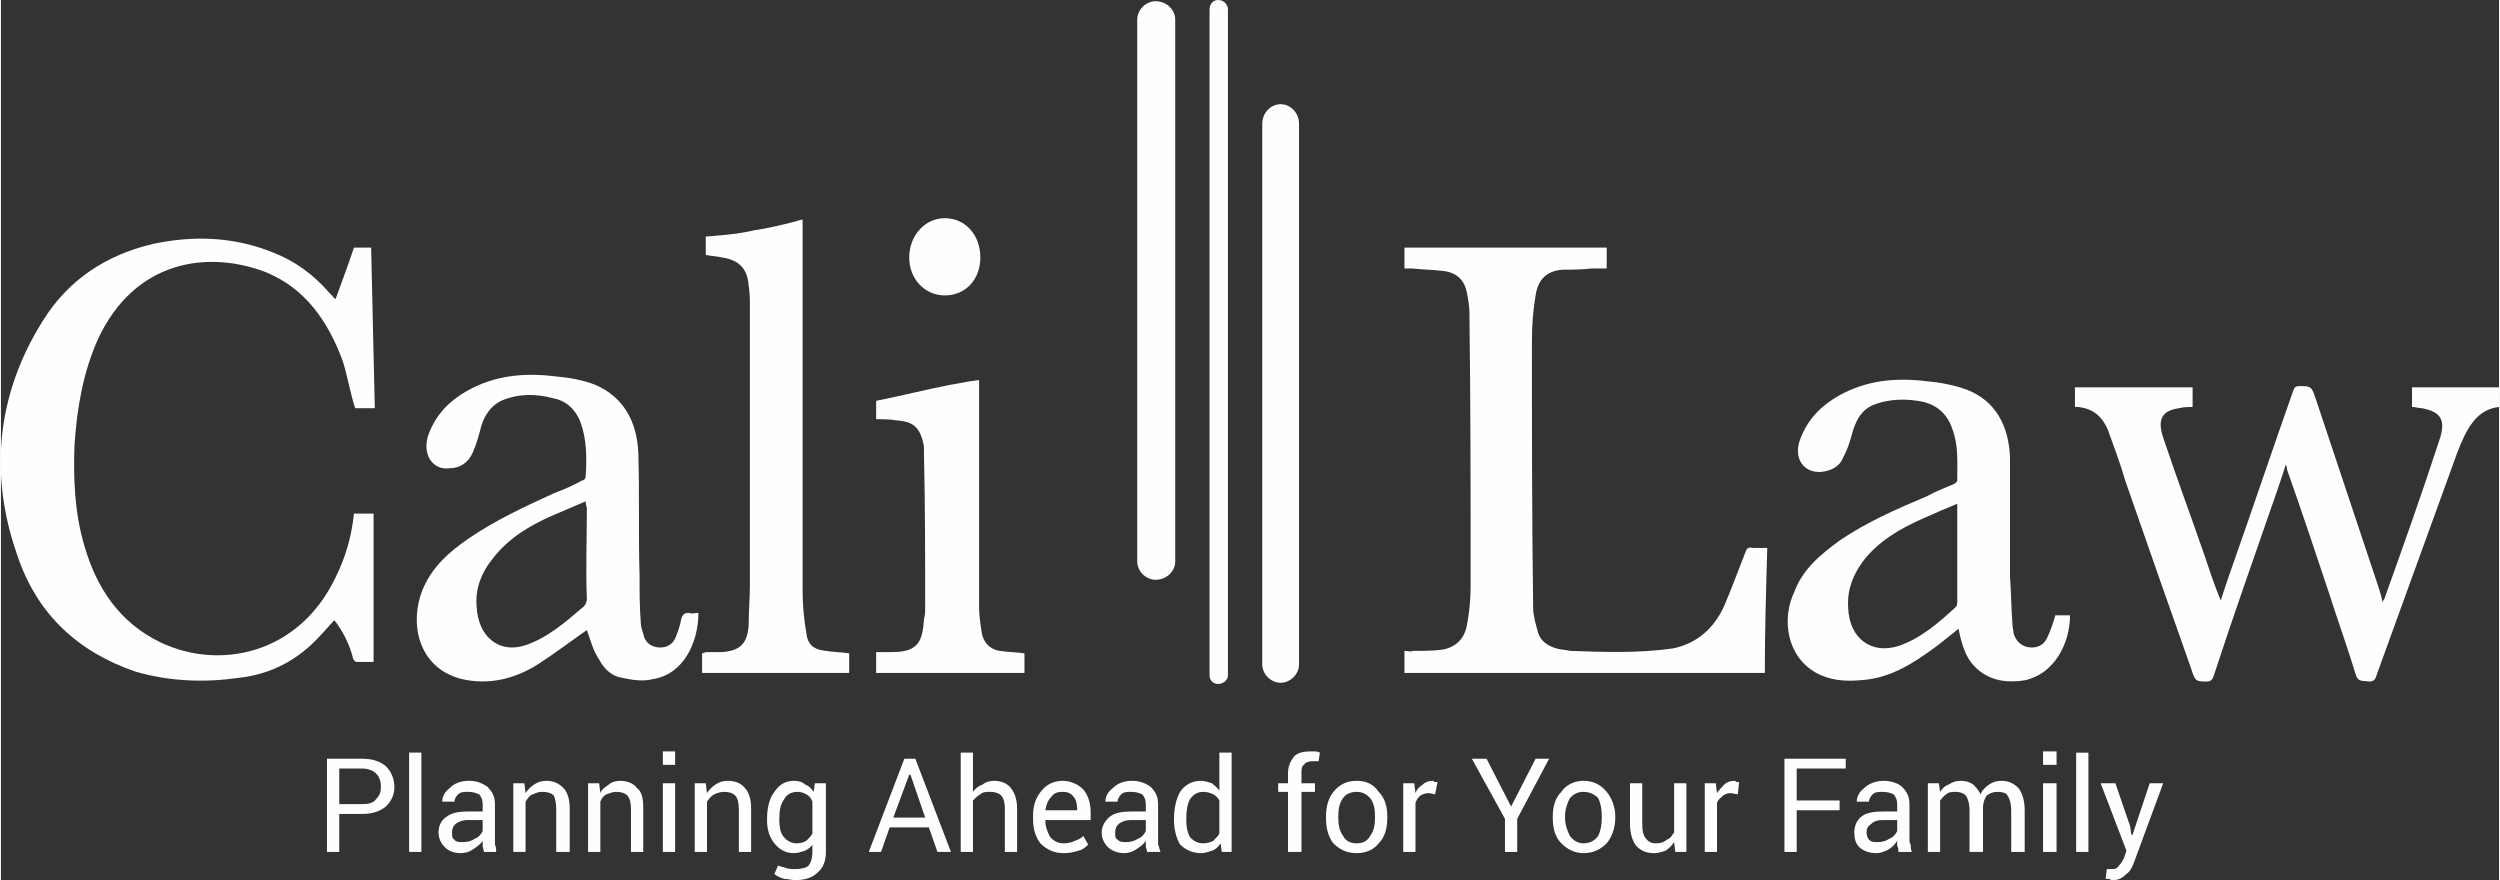
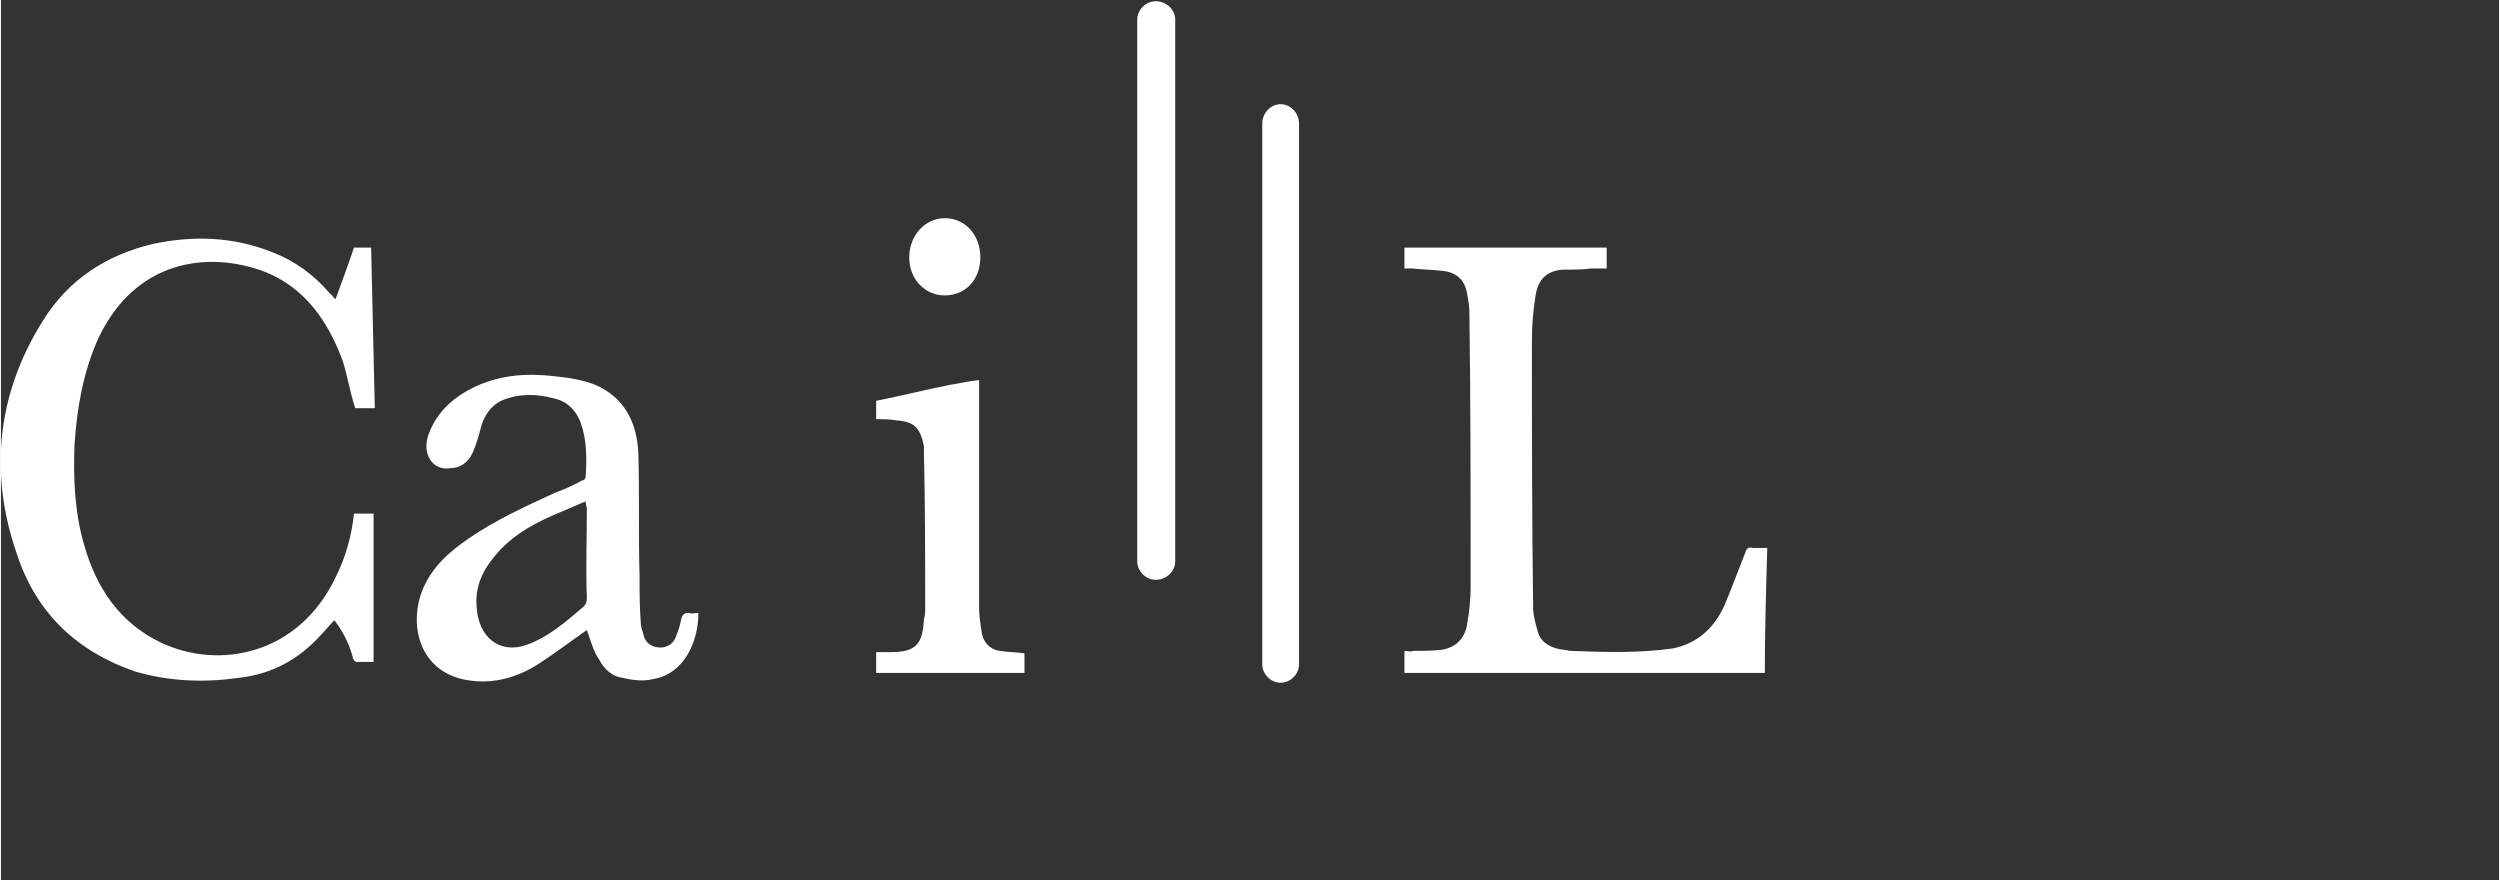
<svg xmlns="http://www.w3.org/2000/svg" xml:space="preserve" width="2.673in" height="0.941in" version="1.1" style="shape-rendering:geometricPrecision; text-rendering:geometricPrecision; image-rendering:optimizeQuality; fill-rule:evenodd; clip-rule:evenodd" viewBox="0 0 2038 718">
  <rect x="0" y="0" width="2038" height="718" fill="#333333" stroke="none" />
  <defs>
    <style type="text/css">
   
    .fil0 {fill:#FEFEFE}
    .fil1 {fill:#FEFEFE;fill-rule:nonzero}
   
  </style>
  </defs>
  <g id="Layer_x0020_1">
    <g id="_312455264">
      <path class="fil0" d="M942 1l0 0c9,0 16,7 16,15l0 442c0,8 -7,15 -16,15l0 0c-8,0 -15,-7 -15,-15l0 -442c0,-8 7,-15 15,-15z" />
      <path class="fil0" d="M1044 85l0 0c8,0 15,7 15,16l0 441c0,8 -7,15 -15,15l0 0c-8,0 -15,-7 -15,-15l0 -441c0,-9 7,-16 15,-16z" />
-       <path class="fil0" d="M993 0l0 0c4,0 8,3 8,8l0 543c0,4 -4,7 -8,7l0 0c-4,0 -7,-3 -7,-7l0 -543c0,-5 3,-8 7,-8z" />
-       <path class="fil1" d="M276 664l0 31 -10 0 0 -76 29 0c8,0 14,2 19,6 4,4 7,10 7,17 0,7 -3,12 -7,16 -5,4 -11,6 -19,6l-19 0zm0 -8l19 0c5,0 9,-1 11,-4 3,-3 4,-6 4,-10 0,-4 -1,-8 -4,-11 -2,-2 -6,-4 -11,-4l-19 0 0 29zm67 39l-10 0 0 -81 10 0 0 81zm51 0c0,-2 -1,-3 -1,-5 0,-1 0,-2 0,-4 -2,3 -5,5 -8,7 -3,2 -6,3 -10,3 -6,0 -10,-2 -13,-5 -3,-3 -5,-7 -5,-12 0,-5 2,-10 7,-13 4,-3 10,-4 18,-4l11 0 0 -6c0,-3 -1,-6 -3,-8 -2,-1 -5,-2 -9,-2 -3,0 -6,0 -8,2 -2,2 -3,4 -3,6l-10 0 0 0c0,-4 2,-8 6,-11 4,-4 9,-6 16,-6 6,0 11,2 15,5 4,4 6,8 6,14l0 28c0,2 0,4 0,5 1,2 1,4 1,6l-10 0zm-17 -8c4,0 7,-1 10,-3 3,-1 5,-4 6,-6l0 -9 -12 0c-4,0 -7,1 -10,3 -2,2 -3,4 -3,7 0,3 0,5 2,6 1,2 4,2 7,2zm50 -48l1 8c2,-3 4,-5 7,-7 3,-2 6,-3 10,-3 6,0 10,2 14,6 3,3 5,9 5,16l0 36 -11 0 0 -35c0,-5 -1,-9 -2,-11 -2,-2 -5,-3 -10,-3 -2,0 -5,1 -7,2 -3,1 -4,3 -6,6l0 41 -10 0 0 -56 9 0zm61 0l1 8c1,-3 4,-5 7,-7 2,-2 6,-3 9,-3 6,0 11,2 14,6 4,3 5,9 5,16l0 36 -10 0 0 -35c0,-5 -1,-9 -3,-11 -2,-2 -5,-3 -9,-3 -3,0 -5,1 -8,2 -2,1 -4,3 -5,6l0 41 -10 0 0 -56 9 0zm62 56l-10 0 0 -56 10 0 0 56zm0 -71l-10 0 0 -11 10 0 0 11zm25 15l1 8c2,-3 4,-5 7,-7 3,-2 6,-3 10,-3 6,0 11,2 14,6 3,3 5,9 5,16l0 36 -10 0 0 -35c0,-5 -1,-9 -3,-11 -2,-2 -5,-3 -9,-3 -3,0 -6,1 -8,2 -2,1 -4,3 -6,6l0 41 -10 0 0 -56 9 0zm50 29c0,-9 2,-17 6,-22 4,-6 9,-9 16,-9 4,0 7,1 9,3 3,1 5,3 7,6l1 -7 9 0 0 56c0,7 -2,13 -7,17 -4,4 -10,6 -18,6 -3,0 -6,-1 -9,-1 -3,-1 -6,-2 -8,-4l3 -7c1,1 4,1 6,2 3,1 5,1 8,1 5,0 9,-1 11,-3 2,-3 3,-6 3,-11l0 -6c-1,2 -4,4 -6,5 -3,1 -6,2 -9,2 -7,0 -12,-3 -16,-8 -4,-5 -6,-11 -6,-19l0 -1zm10 1c0,6 1,10 3,13 3,4 7,6 11,6 4,0 6,-1 8,-2 2,-2 4,-4 5,-6l0 -26c-1,-3 -3,-5 -5,-6 -2,-1 -4,-2 -7,-2 -5,0 -9,2 -11,6 -3,4 -4,9 -4,16l0 1zm122 6l-32 0 -7 20 -10 0 29 -76 9 0 29 76 -11 0 -7 -20zm-29 -8l26 0 -12 -35 -1 0 -13 35zm65 -21c2,-3 5,-5 8,-6 2,-2 6,-3 9,-3 6,0 11,2 14,6 3,4 5,9 5,17l0 35 -10 0 0 -36c0,-4 -1,-8 -3,-10 -2,-2 -5,-3 -9,-3 -3,0 -6,0 -8,2 -2,1 -4,3 -6,5l0 42 -10 0 0 -81 10 0 0 32zm74 50c-8,0 -14,-3 -19,-8 -4,-5 -6,-12 -6,-20l0 -2c0,-9 2,-15 7,-21 4,-5 10,-8 17,-8 7,0 13,3 17,7 4,5 6,11 6,19l0 6 -37 0 0 0c0,6 2,10 4,14 3,3 6,5 11,5 4,0 7,-1 9,-2 3,-1 5,-2 7,-4l4 7c-2,2 -4,4 -8,5 -3,1 -7,2 -12,2zm-1 -50c-4,0 -7,1 -9,4 -3,3 -4,6 -5,11l0 0 26 0 0 -1c0,-4 -1,-8 -3,-10 -2,-3 -5,-4 -9,-4zm69 49c0,-2 -1,-3 -1,-5 0,-1 0,-2 0,-4 -2,3 -5,5 -8,7 -3,2 -6,3 -10,3 -5,0 -10,-2 -13,-5 -3,-3 -5,-7 -5,-12 0,-5 3,-10 7,-13 4,-3 10,-4 18,-4l11 0 0 -6c0,-3 -1,-6 -3,-8 -2,-1 -5,-2 -9,-2 -3,0 -6,0 -8,2 -2,2 -3,4 -3,6l-10 0 0 0c0,-4 2,-8 6,-11 4,-4 9,-6 16,-6 6,0 11,2 15,5 4,4 6,8 6,14l0 28c0,2 0,4 0,5 1,2 1,4 2,6l-11 0zm-17 -8c4,0 7,-1 10,-3 3,-1 5,-4 6,-6l0 -9 -12 0c-4,0 -7,1 -10,3 -2,2 -3,4 -3,7 0,3 0,5 2,6 2,2 4,2 7,2zm39 -19c0,-9 2,-17 5,-22 4,-6 10,-9 17,-9 3,0 6,1 9,2 2,2 4,3 6,6l0 -31 10 0 0 81 -8 0 -1 -7c-2,3 -4,5 -7,6 -3,1 -6,2 -9,2 -7,0 -13,-3 -17,-7 -3,-5 -5,-12 -5,-20l0 -1zm10 1c0,6 1,10 3,14 3,3 6,5 11,5 3,0 6,-1 8,-2 2,-2 4,-4 5,-6l0 -27c-1,-2 -3,-4 -5,-5 -2,-1 -5,-2 -8,-2 -5,0 -8,2 -11,6 -2,4 -3,9 -3,16l0 1zm83 26l0 -49 -8 0 0 -7 8 0 0 -8c0,-6 2,-10 5,-14 3,-3 8,-4 13,-4 2,0 3,0 4,0 1,0 2,0 4,1l-1 7c-1,0 -2,0 -3,0 -1,0 -1,0 -2,0 -3,0 -6,1 -7,3 -2,1 -2,4 -2,7l0 8 11 0 0 7 -11 0 0 49 -11 0zm31 -29c0,-8 2,-15 6,-20 5,-6 11,-9 19,-9 8,0 14,3 18,9 5,5 7,12 7,20l0 1c0,9 -2,16 -7,21 -4,5 -10,8 -18,8 -8,0 -14,-3 -19,-8 -4,-5 -6,-12 -6,-21l0 -1zm10 1c0,6 1,11 4,15 2,4 6,6 11,6 5,0 9,-2 11,-6 3,-4 4,-9 4,-15l0 -1c0,-6 -1,-11 -4,-15 -3,-3 -6,-5 -11,-5 -5,0 -9,2 -11,5 -3,4 -4,9 -4,15l0 1zm79 -19l-5 -1c-3,0 -5,1 -7,2 -2,2 -3,3 -4,6l0 40 -10 0 0 -56 9 0 1 8c1,-3 3,-5 6,-7 2,-2 5,-3 8,-3 1,0 1,1 2,1 1,0 1,0 2,0l-2 10zm62 10l20 -39 11 0 -26 49 0 27 -10 0 0 -27 -27 -49 12 0 20 39zm34 8c0,-8 2,-15 7,-20 4,-6 11,-9 18,-9 8,0 14,3 19,9 4,5 7,12 7,20l0 1c0,9 -3,16 -7,21 -5,5 -11,8 -19,8 -7,0 -13,-3 -18,-8 -5,-5 -7,-12 -7,-21l0 -1zm10 1c0,6 2,11 4,15 3,4 7,6 11,6 5,0 9,-2 12,-6 2,-4 3,-9 3,-15l0 -1c0,-6 -1,-11 -3,-15 -3,-3 -7,-5 -12,-5 -5,0 -8,2 -11,5 -2,4 -4,9 -4,15l0 1zm89 20c-2,3 -4,5 -7,7 -3,1 -6,2 -9,2 -7,0 -11,-2 -15,-6 -3,-4 -5,-10 -5,-18l0 -33 10 0 0 33c0,6 1,10 3,12 2,3 5,4 8,4 4,0 7,-1 9,-3 3,-1 4,-3 6,-6l0 -40 10 0 0 56 -9 0 -1 -8zm52 -39l-6 -1c-2,0 -5,1 -6,2 -2,2 -4,3 -5,6l0 40 -10 0 0 -56 9 0 1 8c2,-3 4,-5 6,-7 2,-2 5,-3 8,-3 1,0 2,1 2,1 1,0 2,0 2,0l-1 10zm83 13l-35 0 0 34 -10 0 0 -76 50 0 0 8 -40 0 0 26 35 0 0 8zm48 34c0,-2 0,-3 -1,-5 0,-1 0,-2 0,-4 -2,3 -4,5 -7,7 -4,2 -7,3 -10,3 -6,0 -11,-2 -14,-5 -3,-3 -4,-7 -4,-12 0,-5 2,-10 6,-13 4,-3 10,-4 18,-4l11 0 0 -6c0,-3 -1,-6 -3,-8 -2,-1 -5,-2 -9,-2 -3,0 -6,0 -8,2 -2,2 -3,4 -3,6l-10 0 0 0c0,-4 2,-8 6,-11 4,-4 10,-6 16,-6 6,0 12,2 15,5 4,4 6,8 6,14l0 28c0,2 0,4 1,5 0,2 0,4 1,6l-11 0zm-17 -8c4,0 7,-1 10,-3 3,-1 5,-4 6,-6l0 -9 -12 0c-4,0 -7,1 -9,3 -3,2 -4,4 -4,7 0,3 1,5 2,6 2,2 4,2 7,2zm50 -48l1 7c2,-3 4,-5 7,-6 3,-2 6,-3 10,-3 4,0 7,1 10,3 2,2 4,4 6,8 1,-3 4,-6 7,-8 3,-2 6,-3 10,-3 6,0 10,2 14,6 3,4 5,10 5,18l0 34 -11 0 0 -34c0,-5 -1,-9 -3,-12 -1,-2 -4,-3 -8,-3 -4,0 -6,1 -9,3 -2,3 -3,6 -3,10l0 0 0 36 -11 0 0 -34c0,-5 -1,-9 -3,-12 -2,-2 -5,-3 -8,-3 -3,0 -6,0 -8,2 -2,1 -3,3 -5,5l0 42 -10 0 0 -56 9 0zm96 56l-11 0 0 -56 11 0 0 56zm0 -71l-11 0 0 -11 11 0 0 11zm26 71l-10 0 0 -81 10 0 0 81zm34 -21l1 7 1 0 14 -42 11 0 -24 65c-1,3 -3,7 -6,9 -3,3 -6,5 -11,5 0,0 -2,0 -3,-1 -1,0 -2,0 -3,0l1 -8c0,0 1,0 2,0 2,0 2,0 3,0 2,0 4,-1 5,-3 2,-2 3,-4 4,-6l2 -6 -21 -55 12 0 12 35z" />
      <path class="fil0" d="M304 540c-5,0 -9,0 -14,0 -1,0 -3,-2 -3,-4 -3,-11 -8,-21 -15,-30 -4,4 -7,8 -11,12 -18,20 -40,32 -67,35 -28,4 -56,3 -84,-5 -47,-16 -81,-47 -97,-96 -23,-66 -16,-131 21,-190 21,-34 52,-54 90,-63 33,-7 66,-6 98,7 18,7 33,18 46,33 1,1 2,2 3,3 0,1 1,1 2,2 5,-14 10,-27 15,-42 4,0 8,0 14,0 1,44 2,88 3,131 -6,0 -11,0 -16,0 -4,-12 -6,-25 -10,-38 -12,-33 -31,-60 -63,-73 -47,-18 -107,-10 -137,55 -12,27 -17,56 -19,86 -1,27 0,55 8,82 10,35 29,63 62,79 48,23 113,10 143,-53 8,-16 13,-33 15,-52 5,0 11,0 16,0 0,40 0,81 0,121z" />
-       <path class="fil0" d="M1864 379c-3,10 -6,18 -9,27 -17,49 -34,97 -50,146 -1,3 -3,4 -5,4 -9,0 -10,0 -13,-10 -18,-51 -36,-102 -54,-154 -4,-14 -9,-27 -14,-41 -5,-12 -13,-18 -25,-19 -1,0 -1,0 -2,0 0,-6 0,-11 0,-16 32,0 64,0 96,0 0,5 0,10 0,16 -3,0 -7,0 -11,1 -14,2 -18,9 -13,24 11,33 23,65 34,97 4,12 8,24 13,36 3,-10 6,-18 9,-27 17,-48 33,-96 50,-144 1,-3 2,-4 5,-4 10,0 10,0 14,12 17,51 34,102 51,153 1,3 2,7 3,11 1,-2 2,-3 2,-4 15,-42 30,-84 44,-127 6,-17 2,-24 -14,-27 -3,0 -5,-1 -8,-1 0,-6 0,-11 0,-16 24,0 47,0 71,0 0,5 0,10 0,16 -19,2 -27,19 -34,37 -22,61 -44,121 -66,182 -1,4 -3,5 -6,5 -5,-1 -9,1 -11,-6 -7,-23 -15,-45 -22,-67 -11,-33 -22,-66 -34,-100 0,-1 0,-2 -1,-4z" />
      <path class="fil0" d="M1441 447c-1,34 -2,68 -2,102 -98,0 -196,0 -294,0 0,-3 0,-6 0,-9 0,-2 0,-5 0,-9 3,0 5,1 7,0 8,0 16,0 24,-1 11,-2 18,-9 20,-20 2,-11 3,-21 3,-32 0,-74 0,-149 -1,-223 0,-5 -1,-11 -2,-16 -2,-11 -9,-17 -20,-18 -8,-1 -16,-1 -25,-2 -2,0 -4,0 -6,0 0,-6 0,-11 0,-17 55,0 110,0 165,0 0,6 0,11 0,17 -4,0 -8,0 -12,0 -8,1 -16,1 -24,1 -13,1 -20,8 -22,21 -2,12 -3,24 -3,37 0,72 0,145 1,218 0,6 2,13 4,20 2,7 8,11 15,13 3,1 7,1 11,2 28,1 56,2 84,-2 20,-4 34,-17 42,-35 6,-14 11,-28 17,-43 1,-3 2,-5 6,-4 3,0 7,0 12,0z" />
      <path class="fil0" d="M478 514c-13,9 -26,19 -40,28 -19,12 -40,17 -62,12 -36,-9 -43,-46 -32,-73 8,-19 22,-31 38,-42 22,-15 46,-26 70,-37 8,-3 15,-6 22,-10 2,0 3,-2 3,-3 1,-15 1,-30 -4,-44 -4,-11 -12,-18 -22,-20 -15,-4 -29,-4 -43,2 -8,4 -13,11 -16,20 -2,8 -4,15 -7,22 -4,9 -11,13 -19,13 -14,2 -23,-12 -17,-28 6,-16 17,-27 31,-35 23,-13 47,-15 72,-12 11,1 23,3 33,7 23,10 34,30 35,56 1,33 0,67 1,100 0,13 0,25 1,38 0,3 1,6 2,9 1,6 5,10 11,11 6,1 12,-1 15,-7 2,-5 4,-10 5,-16 1,-4 3,-5 6,-5 3,1 5,0 8,0 0,24 -12,50 -37,54 -8,2 -16,1 -25,-1 -8,-1 -15,-7 -19,-15 -5,-7 -7,-16 -10,-24zm-1 -105l0 0c-9,4 -19,8 -28,12 -18,8 -35,18 -48,35 -9,11 -14,24 -13,38 1,26 19,40 41,32 17,-6 31,-18 45,-30 3,-2 4,-5 4,-8 -1,-24 0,-49 0,-73 0,-2 -1,-3 -1,-6z" />
-       <path class="fil0" d="M1676 502c4,0 8,0 12,0 0,23 -13,48 -37,53 -13,2 -25,1 -36,-7 -12,-9 -15,-21 -18,-35 -9,7 -17,14 -26,20 -17,12 -34,21 -55,22 -12,1 -24,0 -35,-6 -25,-14 -28,-45 -18,-66 7,-19 22,-31 37,-42 22,-15 47,-26 71,-36 7,-4 15,-7 22,-10 2,-1 3,-2 3,-3 0,-15 1,-29 -4,-42 -4,-12 -12,-19 -23,-22 -14,-3 -29,-3 -43,3 -8,4 -12,11 -15,20 -2,7 -4,15 -8,22 -3,8 -10,11 -18,12 -15,1 -23,-12 -17,-27 6,-16 17,-27 31,-35 23,-13 47,-15 72,-12 11,1 22,3 33,7 23,9 34,29 35,55 0,32 0,65 0,97 1,13 1,26 2,39 0,3 1,6 1,8 2,6 6,10 12,11 6,1 12,-1 15,-7 3,-6 5,-12 7,-19zm-80 -91l0 0c-10,4 -19,8 -28,12 -18,8 -36,18 -49,35 -8,11 -13,23 -12,38 1,25 19,38 41,31 18,-6 33,-19 47,-32 1,-1 1,-3 1,-5 0,-25 0,-49 0,-74 0,-1 0,-3 0,-5z" />
-       <path class="fil0" d="M575 208c0,-5 0,-10 0,-15 13,-1 26,-2 39,-5 13,-2 26,-5 40,-9 0,4 0,6 0,9 0,98 0,196 0,294 0,11 1,23 3,34 1,10 6,14 16,15 6,1 12,1 19,2 0,5 0,10 0,16 -40,0 -80,0 -120,0 0,-5 0,-10 0,-16 1,0 2,-1 4,-1 4,0 8,0 12,0 15,-1 21,-7 22,-22 0,-11 1,-22 1,-32 0,-76 0,-152 0,-228 0,-5 0,-11 -1,-17 -1,-14 -8,-21 -22,-23 -4,-1 -8,-1 -13,-2z" />
      <path class="fil0" d="M714 342c0,-6 0,-11 0,-15 20,-4 40,-9 60,-13 7,-1 15,-3 24,-4 0,4 0,6 0,8 0,59 0,119 0,178 0,6 1,13 2,19 1,9 7,15 15,16 6,1 13,1 20,2 0,5 0,10 0,16 -40,0 -81,0 -121,0 0,-5 0,-11 0,-17 4,0 8,0 12,0 20,0 26,-6 27,-27 1,-3 1,-6 1,-9 0,-42 0,-84 -1,-126 0,-2 0,-4 0,-6 -3,-15 -8,-20 -22,-21 -6,-1 -11,-1 -17,-1z" />
      <path class="fil0" d="M799 210c0,18 -12,31 -29,31 -16,0 -29,-13 -29,-31 0,-18 13,-32 29,-32 17,0 29,14 29,32z" />
    </g>
  </g>
</svg>